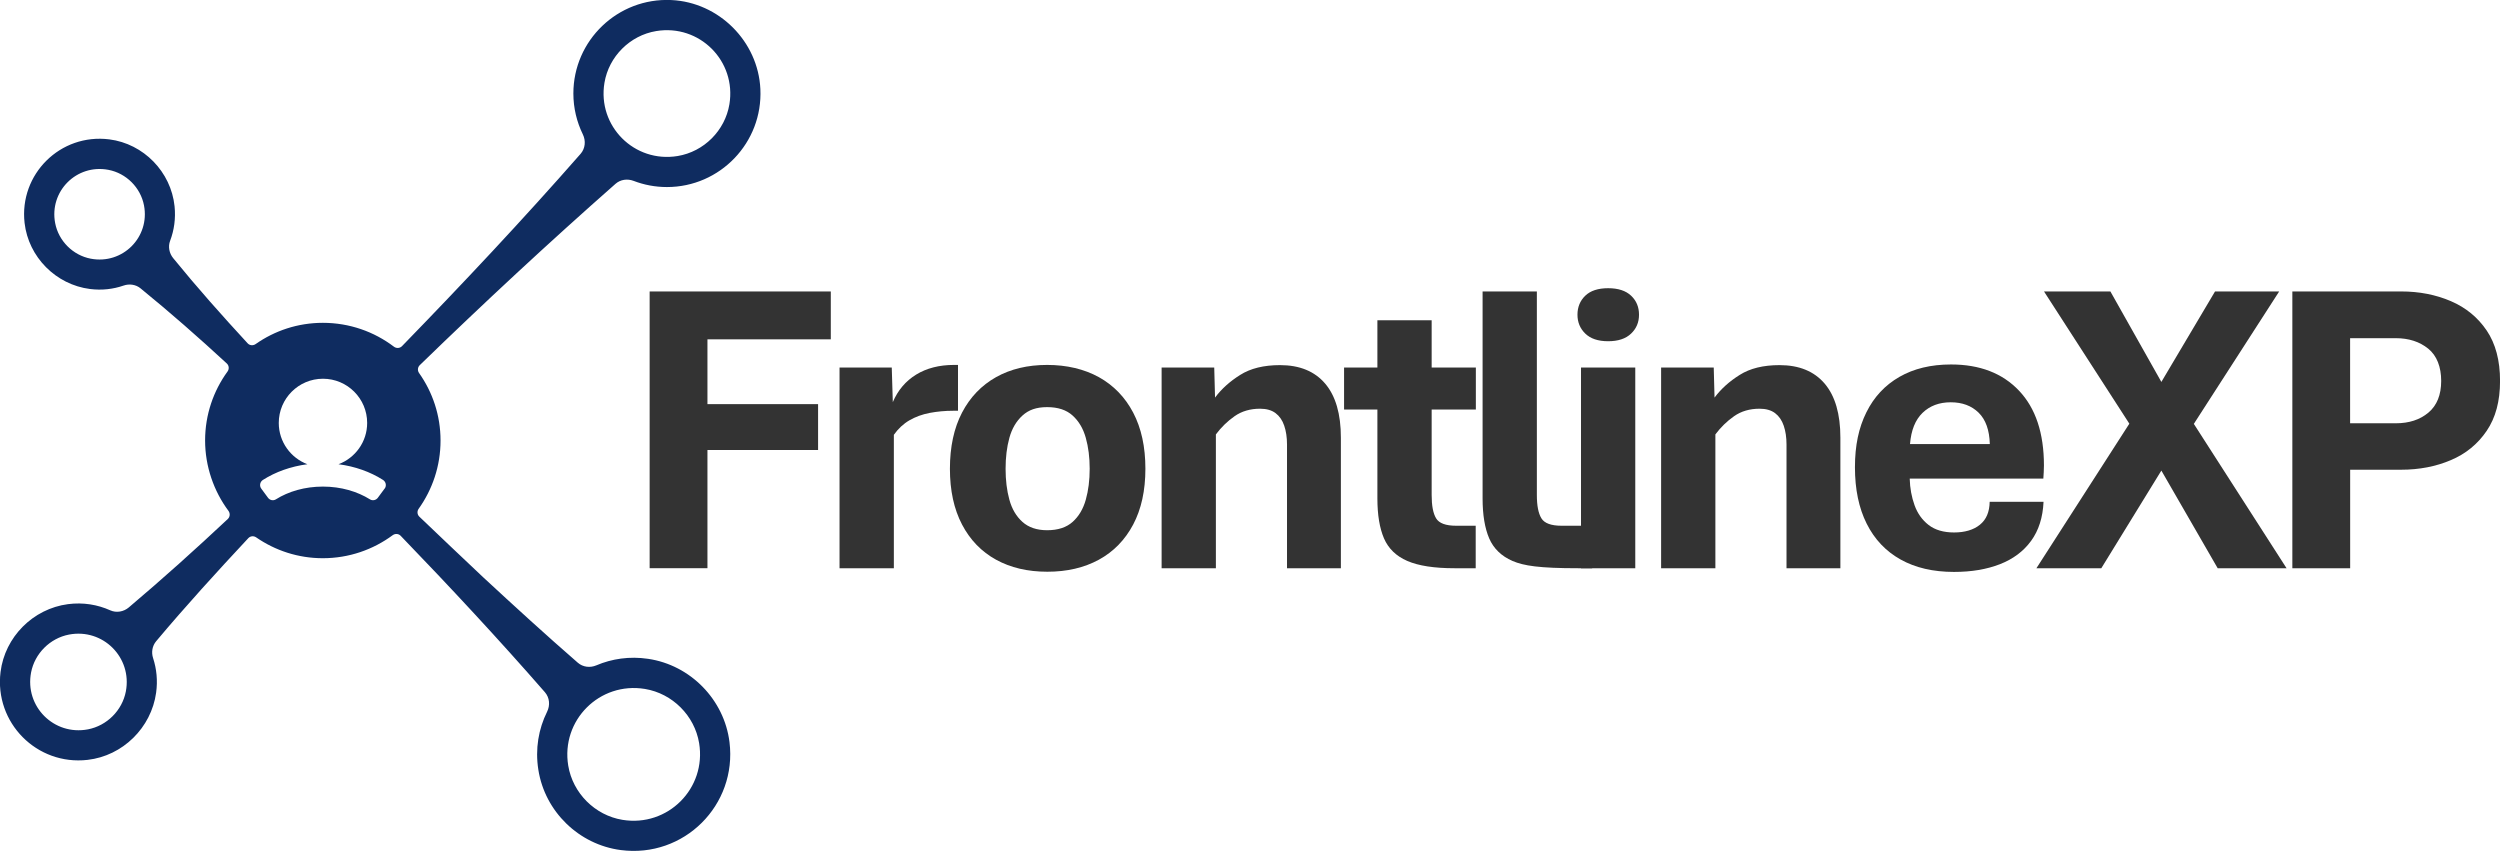
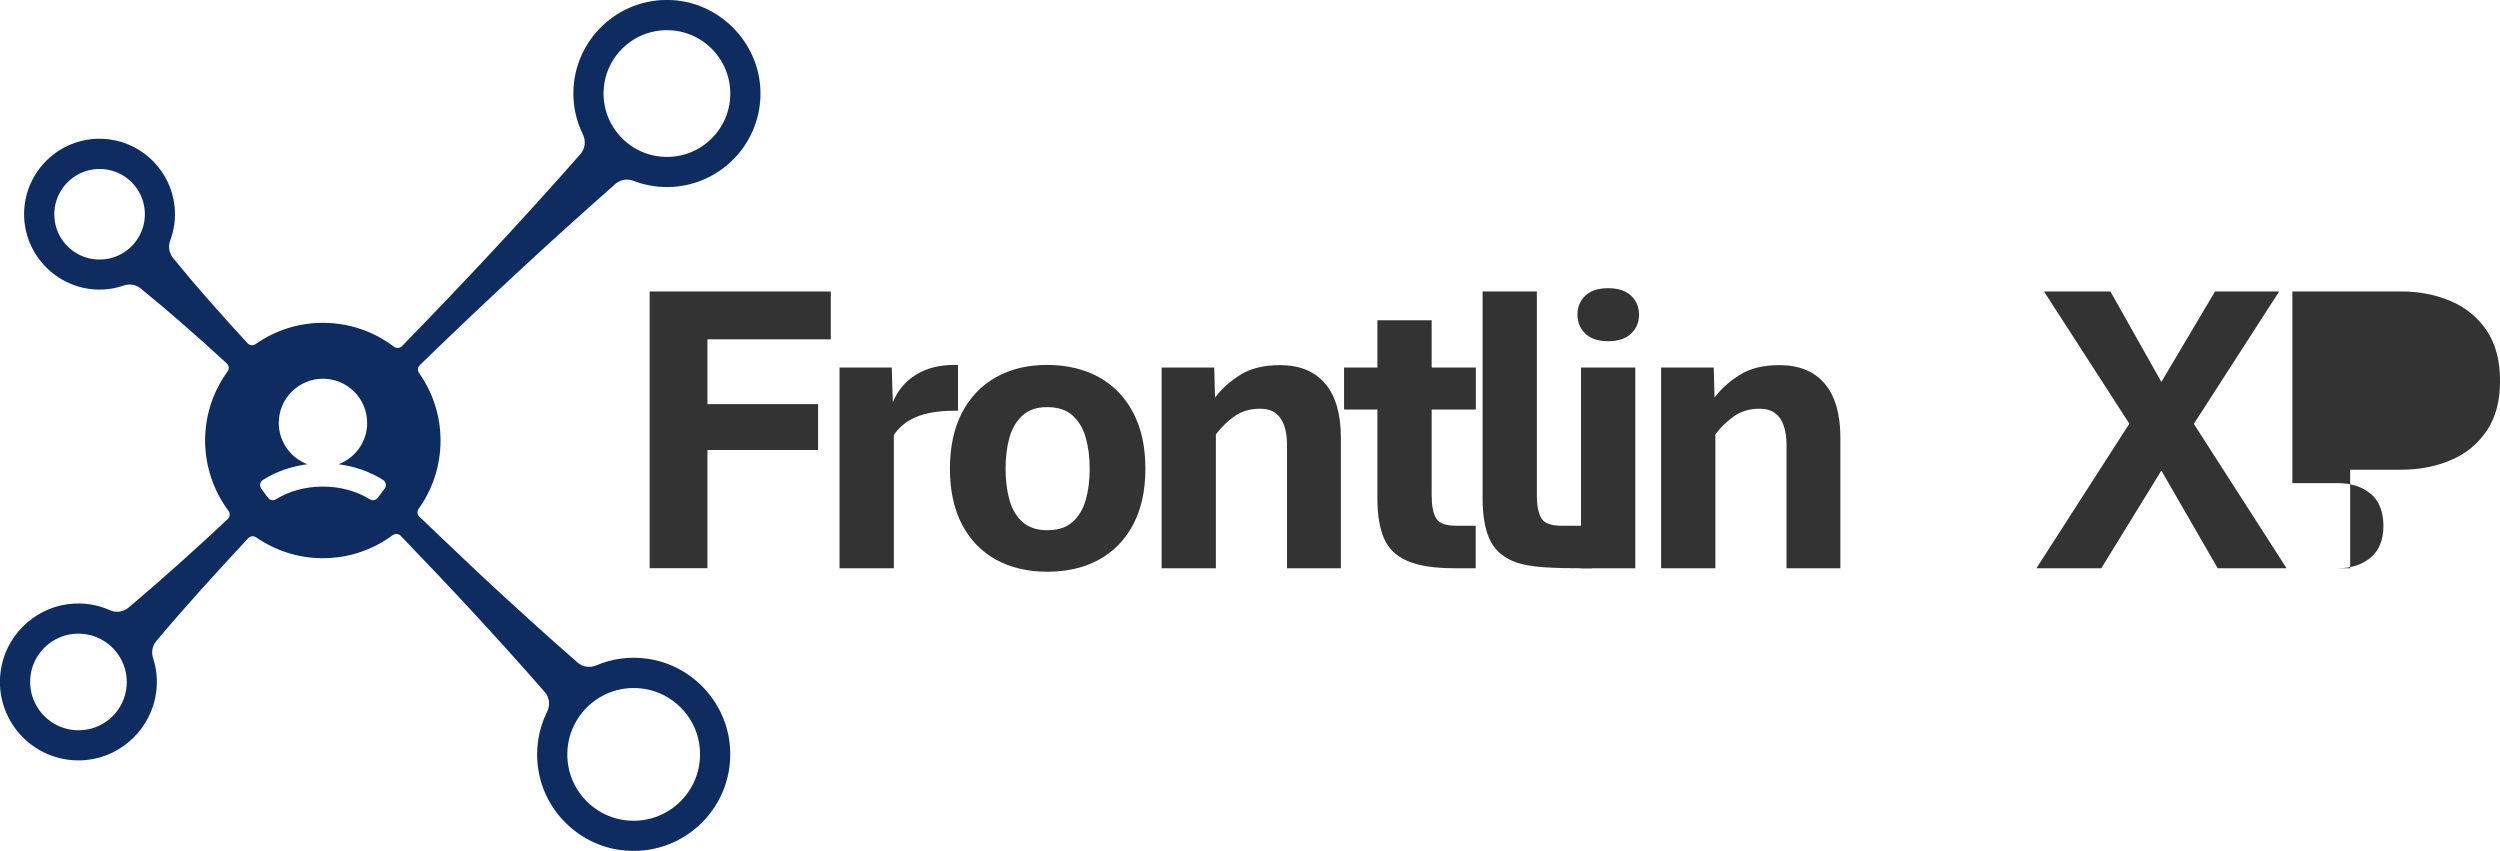
<svg xmlns="http://www.w3.org/2000/svg" id="Layer_2" data-name="Layer 2" viewBox="0 0 501.2 170.61">
  <defs>
    <style>
      .cls-1 {
        fill: #0f2c60;
      }

      .cls-2 {
        fill: #333;
      }
    </style>
  </defs>
  <g id="Layer_1-2" data-name="Layer 1">
    <g>
      <g>
        <path class="cls-2" d="M130.24,113.92v-55.49h36.32v9.6h-24.73v12.99h22.18v9.19h-22.18v23.7h-11.58Z" />
        <path class="cls-2" d="M168.31,113.92v-40.23h10.47l.21,6.93c1.02-2.39,2.58-4.23,4.68-5.52,2.1-1.29,4.64-1.94,7.61-1.94h.78v9.19h-.99c-1.62,0-3.18.15-4.68.43-1.5.29-2.85.78-4.06,1.48s-2.25,1.67-3.13,2.91v26.75h-10.88Z" />
        <path class="cls-2" d="M209.97,114.62c-3.93,0-7.36-.8-10.28-2.41-2.93-1.61-5.2-3.96-6.82-7.05-1.62-3.09-2.43-6.82-2.43-11.19s.81-8.15,2.43-11.25c1.62-3.1,3.9-5.47,6.82-7.11,2.93-1.64,6.34-2.45,10.24-2.45s7.41.82,10.37,2.45c2.95,1.64,5.25,4.01,6.88,7.11,1.63,3.11,2.45,6.86,2.45,11.25s-.82,8.1-2.45,11.19c-1.64,3.09-3.93,5.44-6.88,7.05-2.95,1.61-6.4,2.41-10.33,2.41ZM209.93,106.3c2.17,0,3.87-.56,5.11-1.67,1.24-1.11,2.12-2.6,2.64-4.45.52-1.85.78-3.92.78-6.2s-.26-4.35-.78-6.2c-.52-1.86-1.4-3.35-2.64-4.47-1.24-1.13-2.94-1.69-5.11-1.69s-3.71.56-4.95,1.69c-1.24,1.13-2.11,2.62-2.62,4.47-.51,1.85-.76,3.92-.76,6.2s.25,4.35.76,6.2c.51,1.86,1.38,3.34,2.62,4.45,1.24,1.11,2.89,1.67,4.95,1.67Z" />
        <path class="cls-2" d="M232.88,113.92v-40.23h10.55l.16,6.02c1.29-1.73,2.97-3.25,5.05-4.55,2.07-1.31,4.73-1.96,7.98-1.96,3.93,0,6.95,1.24,9.05,3.71,2.1,2.47,3.15,6.09,3.15,10.84v26.18h-10.8v-24.82c0-1.43-.19-2.69-.56-3.77-.37-1.09-.95-1.92-1.73-2.51-.78-.59-1.82-.89-3.11-.89-1.98,0-3.68.5-5.11,1.5-1.43,1-2.68,2.22-3.75,3.65v26.84h-10.88Z" />
        <path class="cls-2" d="M291.6,113.92c-4.07,0-7.22-.49-9.46-1.46-2.24-.97-3.8-2.49-4.68-4.53-.88-2.05-1.32-4.72-1.32-8.02v-17.81h-6.68v-8.41h6.68v-9.48h10.88v9.48h8.86v8.41h-8.86v17.15c0,2.12.29,3.67.89,4.66.59.99,1.93,1.49,4.02,1.49h3.92v8.53h-4.25Z" />
        <path class="cls-2" d="M316.36,113.92c-7.74,0-10.89-.49-13.13-1.46-2.24-.97-3.8-2.49-4.68-4.53-.88-2.05-1.32-4.72-1.32-8.02v-41.47h10.88v40.81c0,2.12.3,3.67.91,4.66.6.99,1.95,1.49,4.04,1.49h6.14v8.53h-2.84Z" />
        <path class="cls-2" d="M322.4,68.41c-2.01,0-3.53-.51-4.58-1.53-1.05-1.02-1.57-2.28-1.57-3.79s.52-2.81,1.57-3.81c1.04-1,2.57-1.5,4.58-1.5s3.54.5,4.6,1.5c1.06,1,1.59,2.27,1.59,3.81s-.53,2.78-1.59,3.79c-1.06,1.02-2.59,1.53-4.6,1.53ZM316.96,113.92v-40.23h10.88v40.23h-10.88Z" />
        <path class="cls-2" d="M333.02,113.92v-40.23h10.55l.16,6.02c1.29-1.73,2.97-3.25,5.05-4.55,2.07-1.31,4.73-1.96,7.98-1.96,3.93,0,6.95,1.24,9.05,3.71,2.1,2.47,3.15,6.09,3.15,10.84v26.18h-10.8v-24.82c0-1.43-.19-2.69-.56-3.77s-.95-1.92-1.73-2.51c-.78-.59-1.82-.89-3.11-.89-1.98,0-3.68.5-5.11,1.5-1.43,1-2.68,2.22-3.75,3.65v26.84h-10.88Z" />
-         <path class="cls-2" d="M391.75,114.66c-4.18,0-7.75-.83-10.72-2.49-2.97-1.66-5.24-4.06-6.8-7.19-1.57-3.13-2.35-6.9-2.35-11.3s.76-7.93,2.29-11.01c1.52-3.08,3.73-5.45,6.62-7.11,2.89-1.66,6.33-2.49,10.35-2.49,5.77,0,10.32,1.75,13.64,5.26,3.32,3.5,4.99,8.5,4.99,14.98,0,.33-.01.78-.04,1.34-.03.56-.05,1-.08,1.3h-26.79c.05,1.92.38,3.7.97,5.34.59,1.64,1.53,2.96,2.82,3.96,1.29,1,3,1.5,5.11,1.5s3.9-.51,5.17-1.55c1.28-1.03,1.93-2.56,1.96-4.6h10.8c-.14,3.13-.97,5.74-2.49,7.83s-3.61,3.65-6.25,4.68c-2.64,1.03-5.7,1.55-9.19,1.55ZM382.93,89.02h15.99c-.08-2.8-.83-4.9-2.25-6.29-1.42-1.39-3.28-2.08-5.59-2.08s-4.19.71-5.65,2.12-2.29,3.5-2.51,6.25Z" />
        <path class="cls-2" d="M408.26,113.92l18.63-28.98-17.11-26.51h13.31l10.22,18.14,10.76-18.14h12.86l-17.11,26.55,18.59,28.94h-13.81l-11.29-19.58-12.04,19.58h-13.03Z" />
-         <path class="cls-2" d="M459.57,113.92v-55.49h21.81c3.63,0,6.95.65,9.96,1.94,3.01,1.29,5.41,3.26,7.19,5.89s2.68,6.01,2.68,10.1-.89,7.38-2.68,10.02-4.18,4.6-7.19,5.87c-3.01,1.28-6.33,1.92-9.96,1.92h-10.22v19.75h-11.58ZM471.15,84.86h9.15c2.67,0,4.85-.71,6.55-2.14,1.7-1.43,2.56-3.55,2.56-6.35s-.87-5.07-2.6-6.47c-1.73-1.4-3.9-2.1-6.51-2.1h-9.15v17.07Z" />
+         <path class="cls-2" d="M459.57,113.92v-55.49h21.81c3.63,0,6.95.65,9.96,1.94,3.01,1.29,5.41,3.26,7.19,5.89s2.68,6.01,2.68,10.1-.89,7.38-2.68,10.02-4.18,4.6-7.19,5.87c-3.01,1.28-6.33,1.92-9.96,1.92h-10.22v19.75h-11.58Zh9.15c2.67,0,4.85-.71,6.55-2.14,1.7-1.43,2.56-3.55,2.56-6.35s-.87-5.07-2.6-6.47c-1.73-1.4-3.9-2.1-6.51-2.1h-9.15v17.07Z" />
      </g>
      <path class="cls-1" d="M123.39,36.86c.99-.88,2.39-1.07,3.63-.6,2.08.8,4.33,1.24,6.69,1.24,10.64,0,19.24-8.9,18.73-19.65-.45-9.54-8.3-17.39-17.84-17.84-10.75-.5-19.65,8.09-19.65,18.73,0,2.94.69,5.72,1.9,8.2.63,1.29.49,2.82-.45,3.9-11.57,13.2-23.58,25.98-35.81,38.56-.43.44-1.12.48-1.62.1-3.96-3-8.89-4.78-14.24-4.78-5.02,0-9.66,1.58-13.48,4.26-.5.35-1.19.3-1.6-.15-5.12-5.55-10.14-11.19-14.93-17.08-.79-.97-1.06-2.31-.61-3.48.8-2.12,1.14-4.46.89-6.91-.71-6.9-6.21-12.55-13.09-13.42-9.8-1.24-18.09,6.98-16.98,16.76.78,6.84,6.29,12.38,13.12,13.24,2.38.3,4.66.03,6.73-.69,1.16-.4,2.45-.22,3.4.56,5.94,4.84,11.68,9.88,17.29,15.06.46.42.51,1.12.14,1.62-2.82,3.88-4.49,8.65-4.49,13.82s1.74,10.16,4.68,14.1c.37.5.33,1.2-.12,1.63-6.47,6.07-13.07,12-19.86,17.74-1.03.87-2.48,1.13-3.71.58-2.54-1.14-5.43-1.64-8.48-1.24-7.01.92-12.65,6.58-13.52,13.6-1.26,10.18,7.28,18.78,17.44,17.62,7.05-.8,12.78-6.44,13.75-13.47.34-2.45.09-4.79-.61-6.94-.38-1.16-.17-2.43.61-3.37,5.95-7.09,12.18-13.92,18.48-20.67.42-.45,1.09-.5,1.59-.15,3.8,2.62,8.39,4.17,13.35,4.17,5.24,0,10.08-1.72,14-4.61.5-.37,1.18-.33,1.61.12,9.87,10.23,19.56,20.63,28.91,31.35.95,1.09,1.08,2.63.44,3.92-1.7,3.43-2.42,7.43-1.75,11.64,1.31,8.37,8.13,15,16.53,16.09,12.65,1.65,23.35-9,21.79-21.64-1.05-8.52-7.83-15.45-16.32-16.7-3.71-.55-7.25-.02-10.38,1.31-1.25.53-2.69.36-3.71-.53-6.43-5.59-12.71-11.33-18.95-17.11-4.29-4.04-8.56-8.1-12.82-12.17-.44-.42-.49-1.1-.13-1.59,2.75-3.86,4.38-8.57,4.38-13.66s-1.6-9.71-4.3-13.54c-.35-.49-.3-1.16.13-1.58,12.79-12.42,25.85-24.55,39.23-36.34ZM121.18,16.6c.87-5.26,5.11-9.5,10.37-10.37,8.68-1.44,16.12,6,14.68,14.68-.87,5.26-5.11,9.5-10.37,10.37-8.68,1.44-16.12-6-14.68-14.68ZM18.19,51.86c-3.57-.68-6.45-3.56-7.13-7.13-1.22-6.38,4.3-11.9,10.68-10.68,3.57.68,6.45,3.56,7.13,7.13,1.22,6.38-4.3,11.9-10.68,10.68ZM25.23,138.62c-.73,3.81-3.8,6.87-7.6,7.6-6.81,1.3-12.7-4.59-11.4-11.4.73-3.81,3.8-6.87,7.6-7.6,6.81-1.3,12.7,4.59,11.4,11.4ZM77.1,97.96l-1.35,1.83c-.37.5-1.06.65-1.58.32-2.52-1.57-5.79-2.56-9.43-2.56s-6.92.98-9.43,2.56c-.53.33-1.22.18-1.58-.32l-1.35-1.83c-.42-.57-.26-1.37.34-1.75,2.55-1.62,5.6-2.71,8.91-3.14-3.35-1.26-5.74-4.49-5.74-8.28,0-4.89,3.97-8.86,8.86-8.86s8.86,3.97,8.86,8.86c0,3.79-2.39,7.02-5.74,8.28,3.31.43,6.36,1.52,8.91,3.14.6.38.76,1.18.34,1.75ZM129.3,138.12c5.51.91,9.95,5.35,10.86,10.86,1.5,9.09-6.29,16.88-15.38,15.38-5.51-.91-9.95-5.35-10.86-10.86-1.5-9.09,6.29-16.88,15.38-15.38Z" />
    </g>
  </g>
</svg>